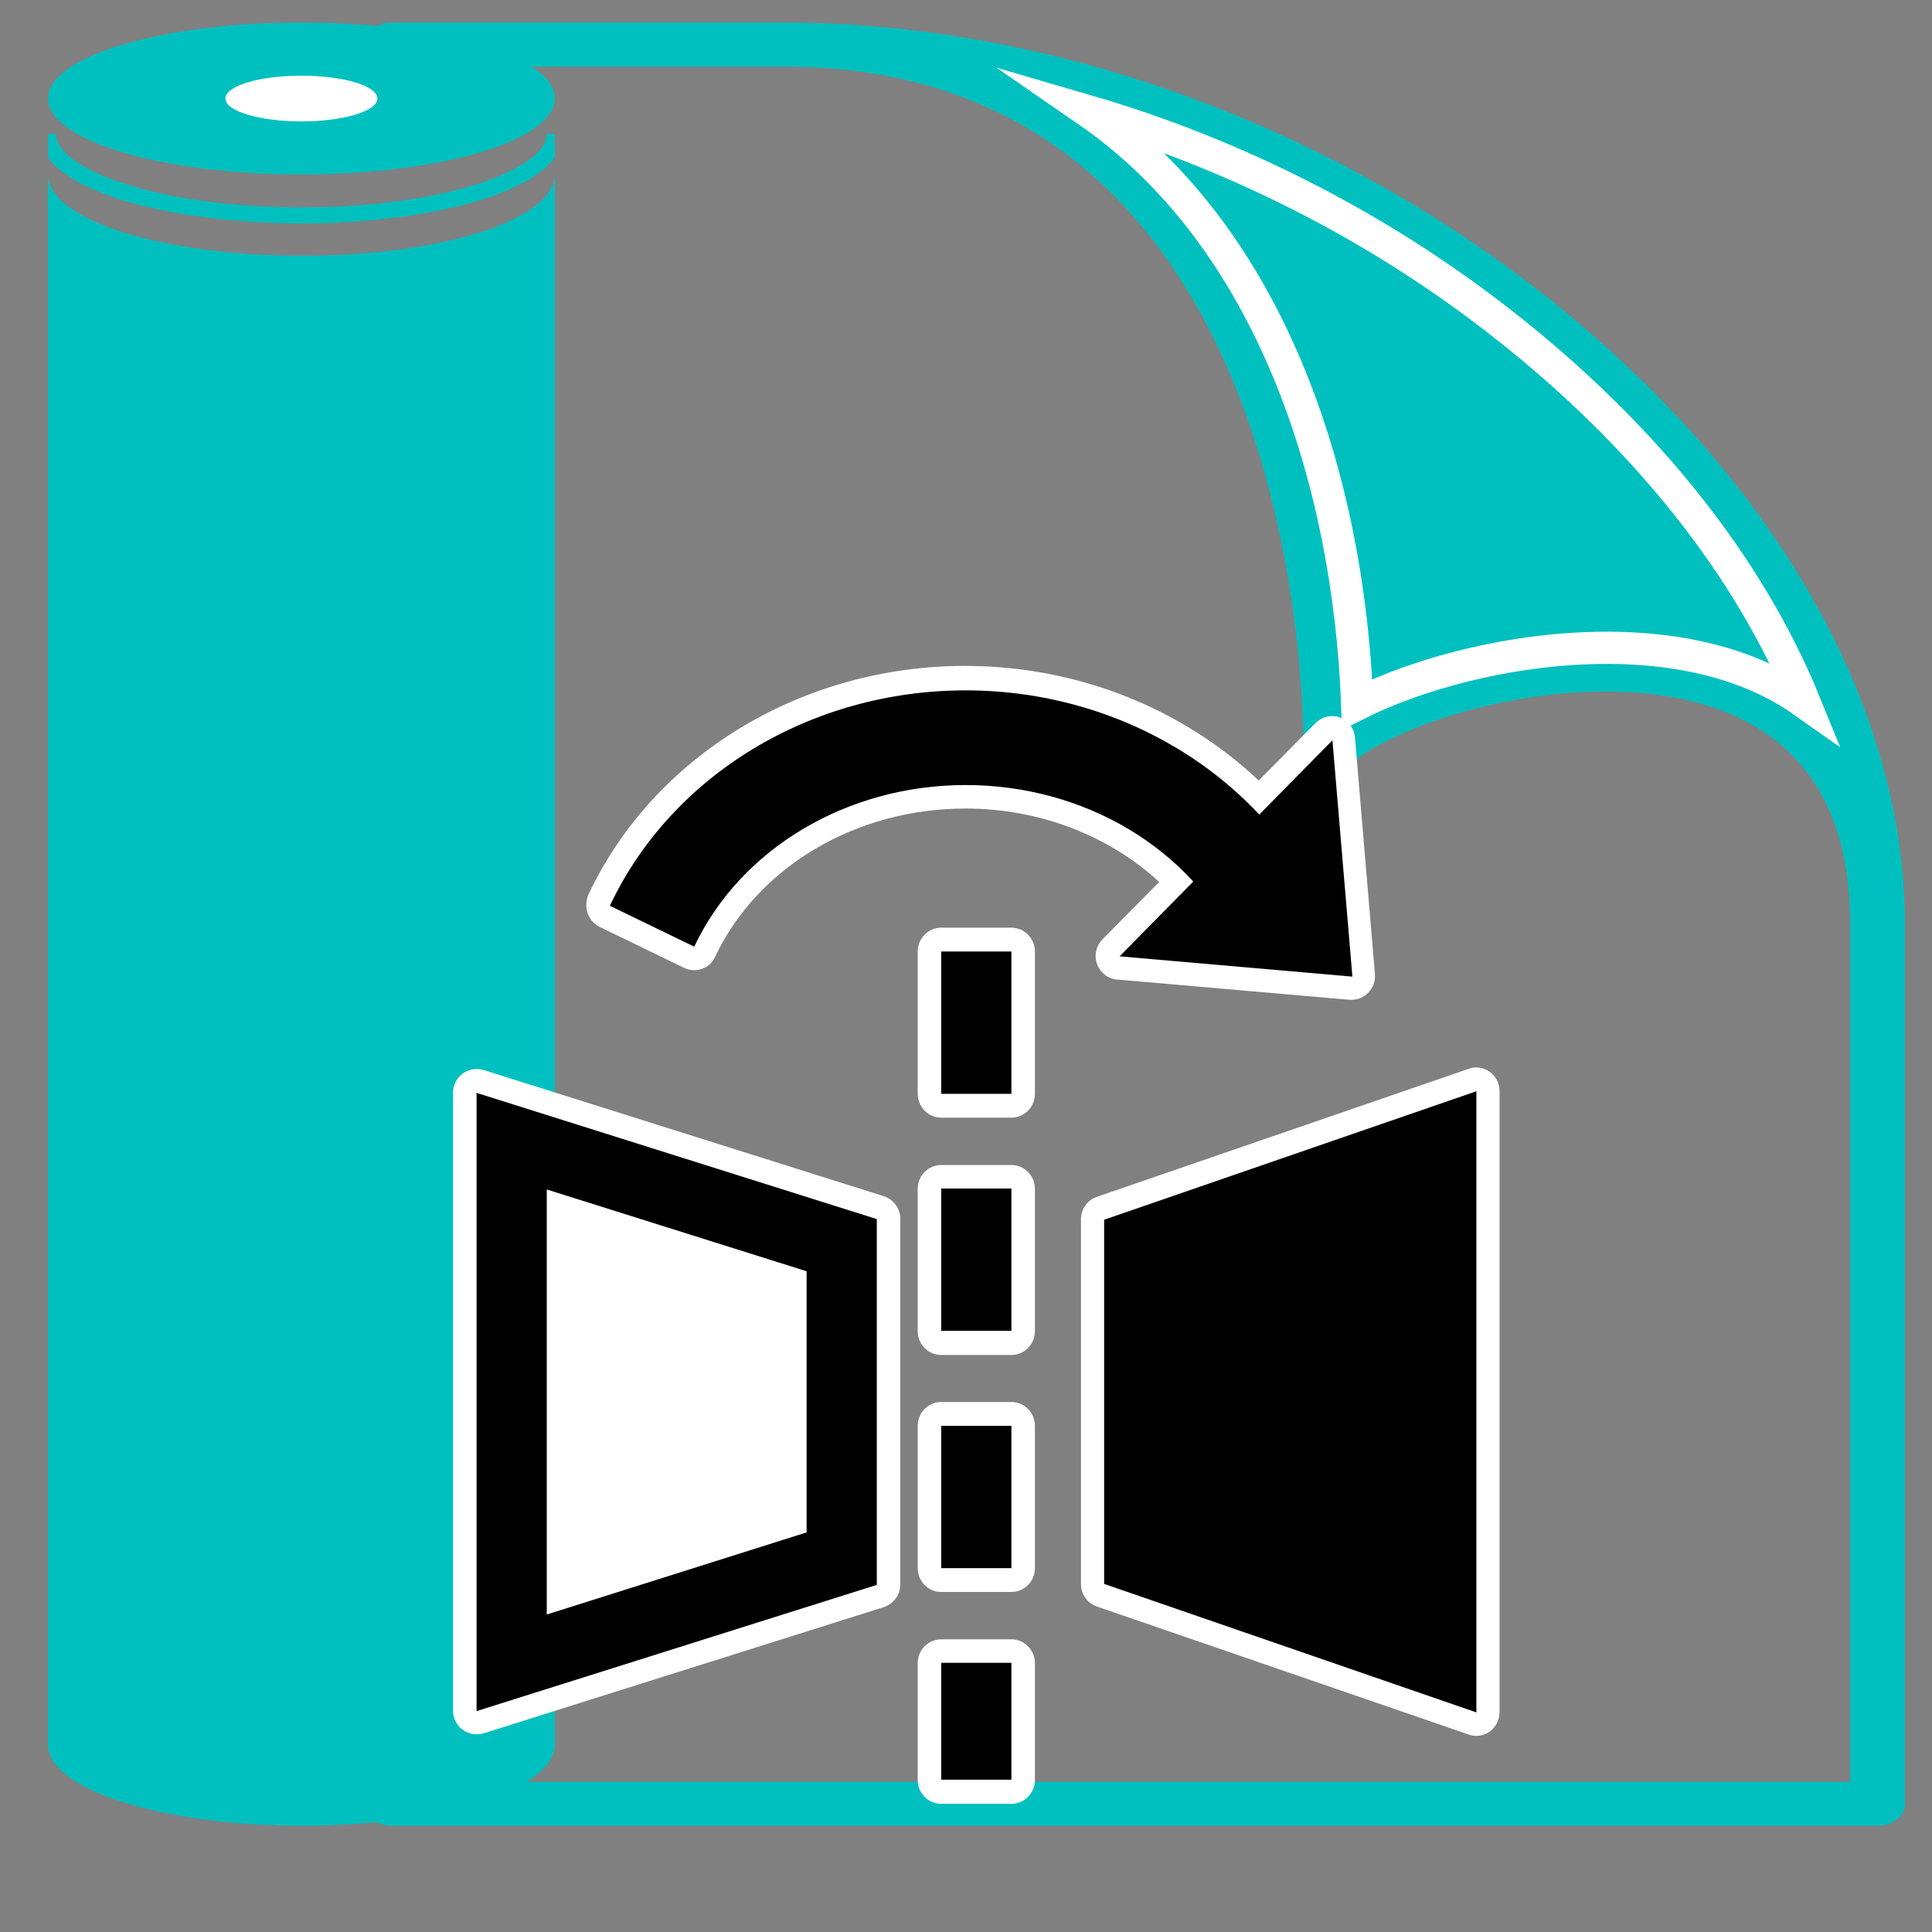
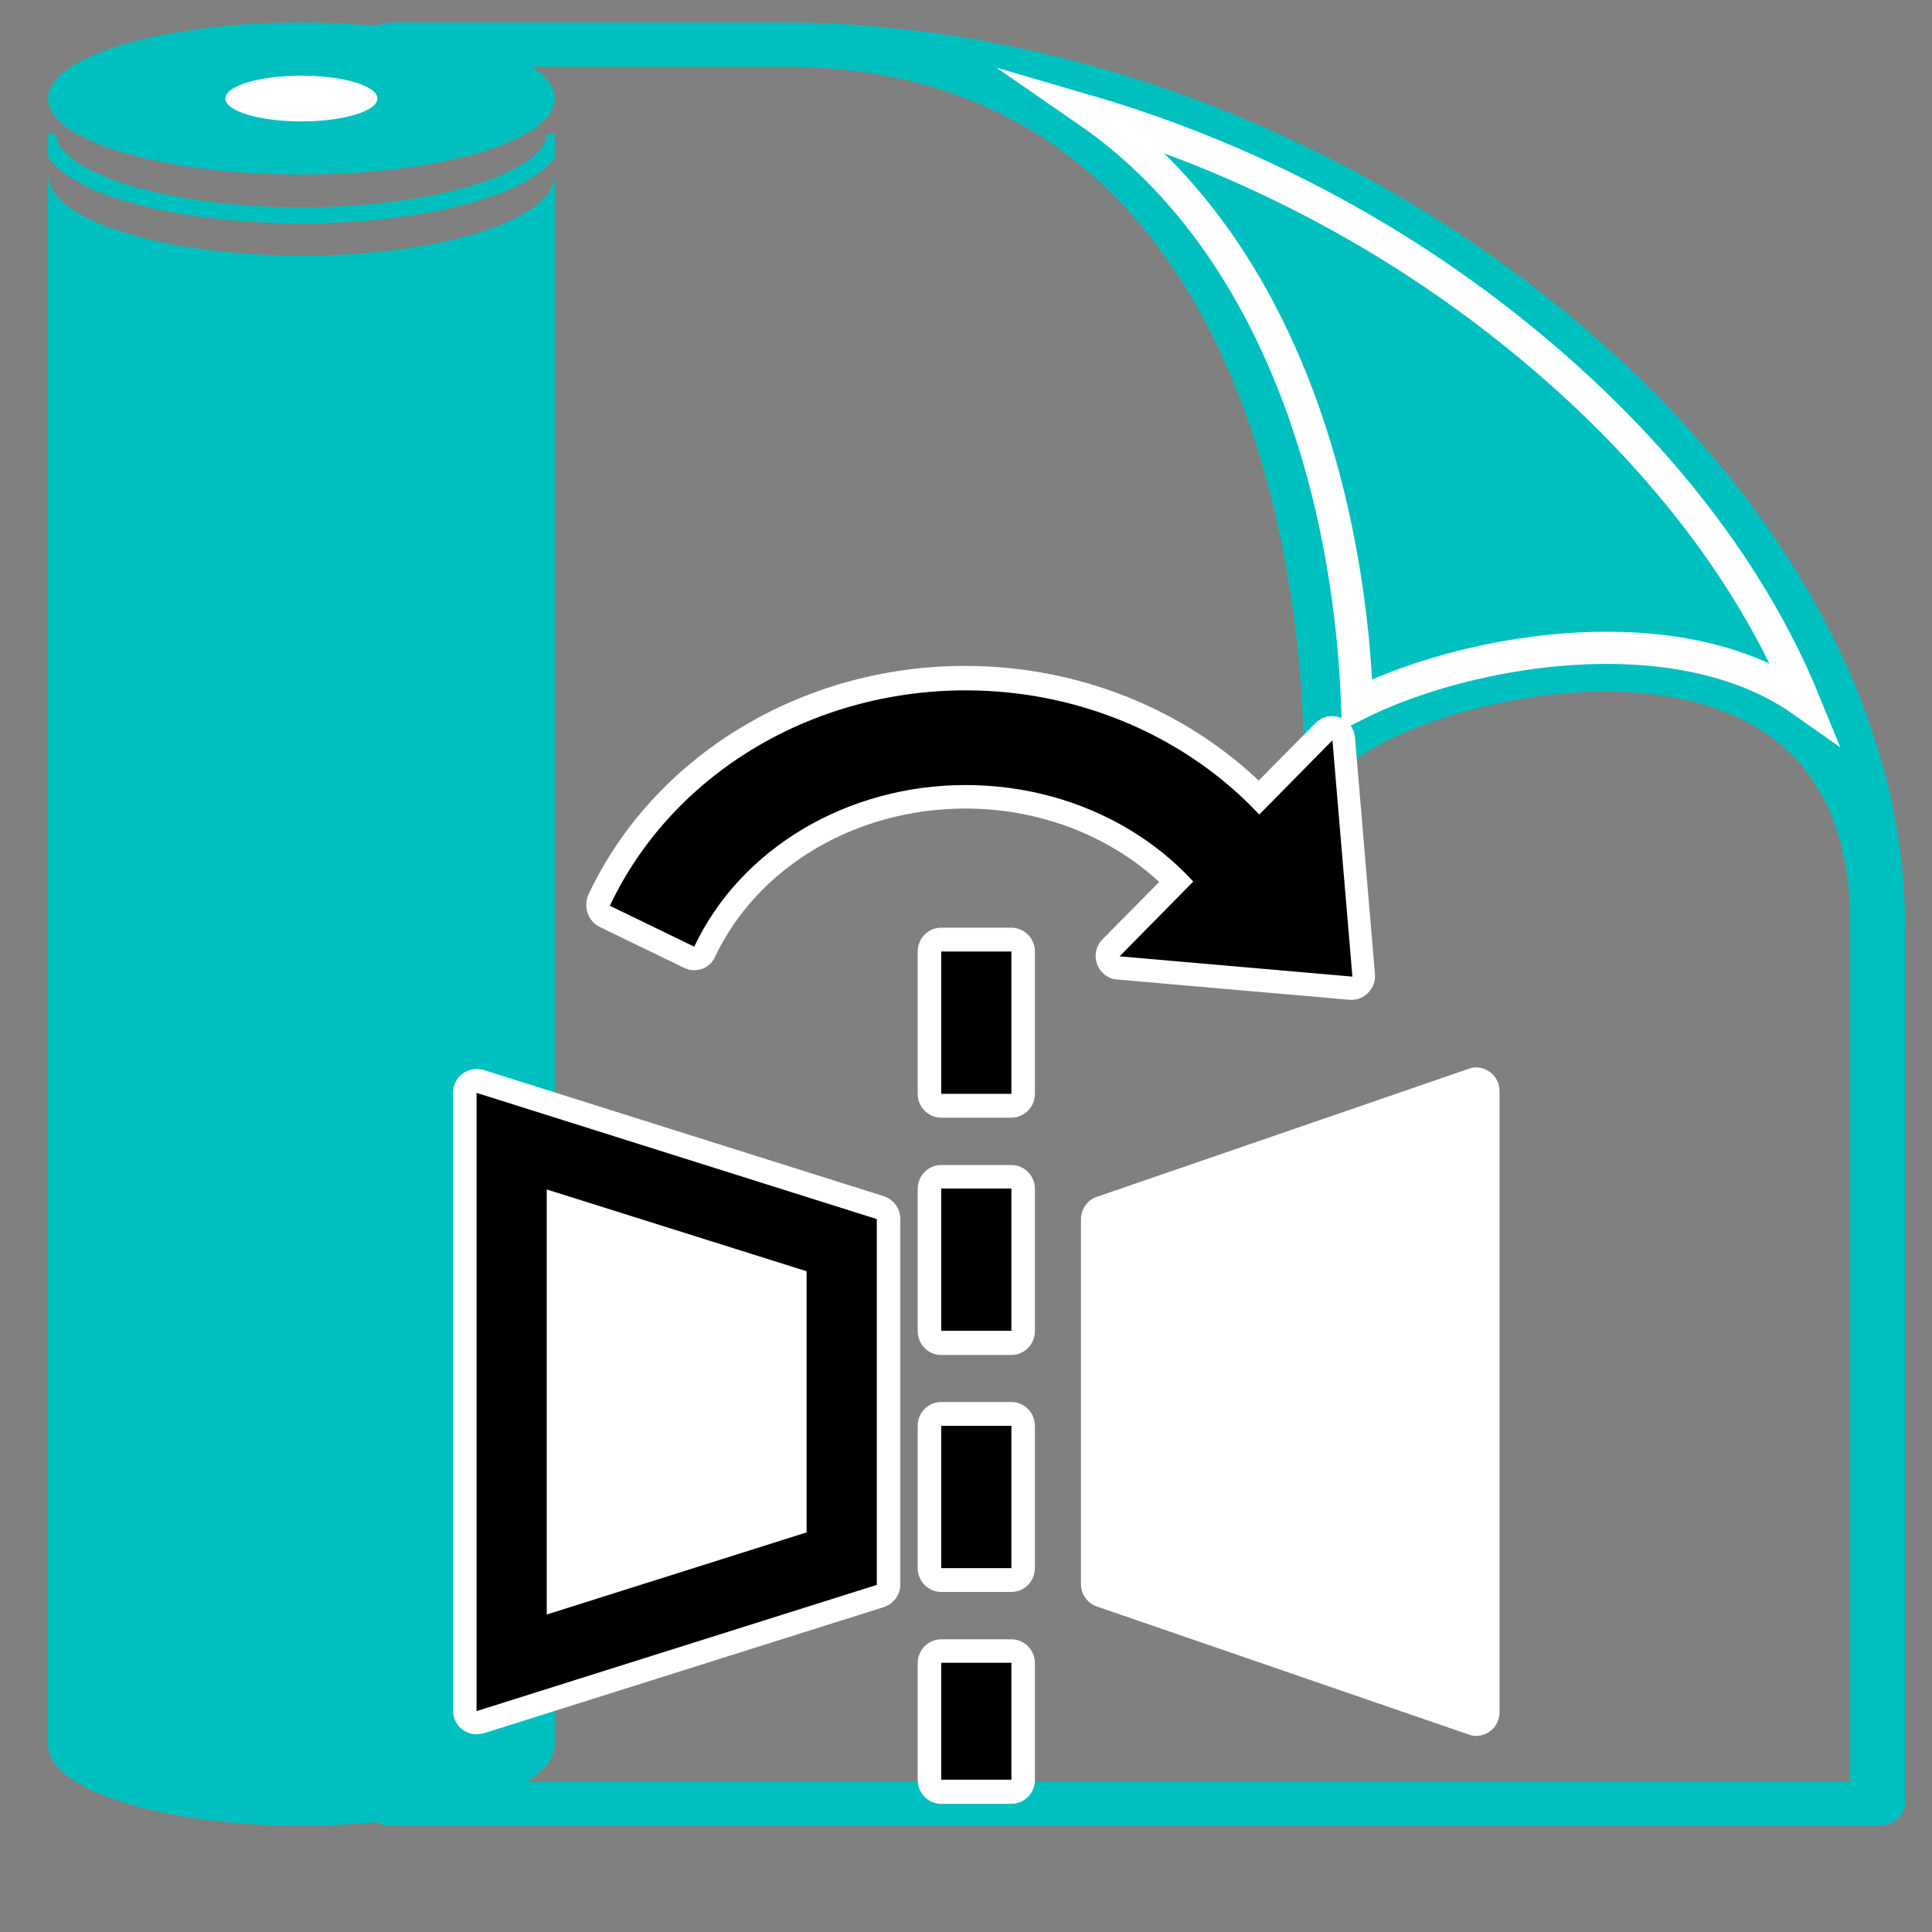
<svg xmlns="http://www.w3.org/2000/svg" version="1.1" id="Layer_1" x="0px" y="0px" viewBox="0 0 60 60" style="enable-background:new 0 0 60 60;" xml:space="preserve">
  <rect x="0" y="0" width="60" height="60" fill="#808080" stroke="none" />
  <style type="text/css">
	.st0{fill:#00C0BF;}
	.st1{fill:#FFFFFF;}
	.st2{fill:#00C0BF;stroke:#FFFFFF;stroke-miterlimit:10;}
</style>
  <g>
    <g>
      <path class="st0" d="M17.23,5.42v48.76c0,1.4-3.53,2.52-7.87,2.52c-4.35,0-7.87-1.13-7.87-2.52V5.42c0,1.4,3.53,2.52,7.87,2.52    C13.71,7.95,17.23,6.82,17.23,5.42z" />
      <ellipse class="st0" cx="9.36" cy="3.06" rx="7.87" ry="2.36" />
      <ellipse class="st1" cx="9.36" cy="3.06" rx="2.36" ry="0.71" />
    </g>
    <path class="st0" d="M47.87,9.09C41.05,3.76,32.48,0.7,24.35,0.7h-12.2c-0.46,0-0.84,0.31-0.84,0.69c0,0.37,0.38,0.68,0.84,0.68   h12.2c15.68,0,16.13,19,16.13,21.17c0,0.28,0.21,0.52,0.53,0.63c0.31,0.11,0.68,0.05,0.92-0.15c1.93-1.55,7.39-3.04,11.24-1.76   c2.85,0.95,4.29,3.22,4.29,6.74v26.64l0.85,1.36c0.47,0,0.85-0.3,0.85-0.68V28.7C59.16,21.86,55.05,14.72,47.87,9.09z M53.82,20.7   c-3.8-1.27-8.79-0.27-11.67,1.17c-0.27-7-2.69-14.5-8.37-18.42c4.59,1.34,9.04,3.59,12.9,6.62c4.44,3.48,7.65,7.55,9.36,11.74   C55.32,21.3,54.55,20.94,53.82,20.7z M57.46,55.34H12.15c-0.46,0-0.84,0.3-0.84,0.68c0,0.38,0.38,0.68,0.84,0.68h46.16L57.46,55.34   z" />
    <path class="st2" d="M56.04,21.81c-0.72-0.51-1.49-0.87-2.22-1.11c-3.8-1.27-8.79-0.27-11.67,1.17c-0.27-7-2.69-14.5-8.37-18.42   c4.59,1.34,9.04,3.59,12.9,6.62C51.12,13.55,54.33,17.62,56.04,21.81z" />
    <g>
      <path class="st0" d="M17.23,4.16v0.72c-0.06,0.1-0.15,0.2-0.25,0.29c-1.23,1.15-4.5,1.77-7.62,1.77s-6.4-0.62-7.62-1.77    c-0.1-0.09-0.19-0.19-0.25-0.29V4.16h0.25c0,1.08,3.13,2.28,7.62,2.28s7.62-1.2,7.62-2.28H17.23z" />
    </g>
  </g>
  <g>
    <g>
      <path class="st1" d="M27.45,37.15l-12.43-3.92c-0.07-0.02-0.14-0.03-0.22-0.03c-0.15,0-0.3,0.05-0.43,0.14    c-0.19,0.14-0.3,0.36-0.3,0.59v19.2c0,0.23,0.11,0.45,0.3,0.59c0.13,0.09,0.28,0.14,0.43,0.14c0.07,0,0.14-0.01,0.22-0.03    l12.43-3.92c0.3-0.1,0.51-0.38,0.51-0.7V37.85C27.96,37.53,27.75,37.25,27.45,37.15z" />
      <path class="st1" d="M46.27,33.29c-0.13-0.09-0.27-0.14-0.42-0.14c-0.08,0-0.16,0.01-0.23,0.04l-11.56,3.98    c-0.29,0.1-0.49,0.38-0.49,0.7v11.32c0,0.32,0.2,0.6,0.49,0.7l11.56,3.98c0.08,0.03,0.16,0.04,0.23,0.04    c0.15,0,0.3-0.05,0.42-0.14c0.19-0.14,0.3-0.36,0.3-0.6V33.89C46.57,33.65,46.46,33.43,46.27,33.29z" />
      <path class="st1" d="M31.41,36.18h-2.18c-0.4,0-0.73,0.33-0.73,0.74v4.42c0,0.41,0.33,0.74,0.73,0.74h2.18    c0.4,0,0.73-0.33,0.73-0.74v-4.42C32.14,36.51,31.81,36.18,31.41,36.18z" />
      <path class="st1" d="M31.41,43.54h-2.18c-0.4,0-0.73,0.33-0.73,0.74v4.42c0,0.41,0.33,0.74,0.73,0.74h2.18    c0.4,0,0.73-0.33,0.73-0.74v-4.42C32.14,43.87,31.81,43.54,31.41,43.54z" />
      <path class="st1" d="M31.41,28.81h-2.18c-0.4,0-0.73,0.33-0.73,0.74v4.42c0,0.41,0.33,0.74,0.73,0.74h2.18    c0.4,0,0.73-0.33,0.73-0.74v-4.42C32.14,29.14,31.81,28.81,31.41,28.81z" />
-       <path class="st1" d="M31.41,50.91h-2.18c-0.4,0-0.73,0.33-0.73,0.74v3.63c0,0.41,0.33,0.74,0.73,0.74h2.18    c0.4,0,0.73-0.33,0.73-0.74v-3.63C32.14,51.24,31.81,50.91,31.41,50.91z" />
+       <path class="st1" d="M31.41,50.91h-2.18c-0.4,0-0.73,0.33-0.73,0.74v3.63c0,0.41,0.33,0.74,0.73,0.74h2.18    c0.4,0,0.73-0.33,0.73-0.74v-3.63C32.14,51.24,31.81,50.91,31.41,50.91" />
      <path class="st1" d="M18.63,28.79l2.62,1.27c0.1,0.05,0.21,0.07,0.31,0.07c0.08,0,0.16-0.01,0.24-0.04    c0.18-0.06,0.33-0.2,0.41-0.38c1.32-2.79,4.37-4.6,7.77-4.6c2.32,0,4.47,0.85,6.02,2.28l-1.76,1.78c-0.2,0.2-0.27,0.5-0.17,0.77    c0.1,0.27,0.34,0.46,0.62,0.48l7.23,0.63c0.02,0,0.04,0,0.06,0c0.19,0,0.38-0.08,0.51-0.22c0.15-0.15,0.23-0.37,0.21-0.58    l-0.62-7.34c-0.02-0.29-0.21-0.53-0.47-0.63c-0.08-0.03-0.17-0.04-0.25-0.04c-0.19,0-0.37,0.08-0.51,0.22l-1.76,1.78    c-2.36-2.23-5.62-3.56-9.12-3.56c-5.07,0-9.67,2.79-11.7,7.11C18.11,28.18,18.27,28.62,18.63,28.79z" />
    </g>
    <g>
      <path d="M14.8,53.14v-19.2l12.43,3.92v11.36L14.8,53.14z M16.98,36.94v13.2l8.07-2.55v-8.11L16.98,36.94z" />
-       <polygon points="34.29,37.88 34.29,49.19 45.85,53.18 45.85,33.89   " />
      <path d="M31.41,55.27h-2.18v-3.63h2.18V55.27z M31.41,48.7h-2.18v-4.42h2.18V48.7z M31.41,41.33h-2.18v-4.42h2.18V41.33z     M31.41,33.97h-2.18v-4.42h2.18V33.97z" />
      <path d="M38.42,29.4c-1.44-3.05-4.75-5.02-8.43-5.02S23,26.35,21.56,29.4l-2.62-1.27c1.92-4.07,6.25-6.69,11.05-6.69    c4.79,0,9.13,2.63,11.05,6.69L38.42,29.4z" />
      <polygon points="34.77,29.7 42,30.33 41.38,22.99   " />
    </g>
  </g>
</svg>